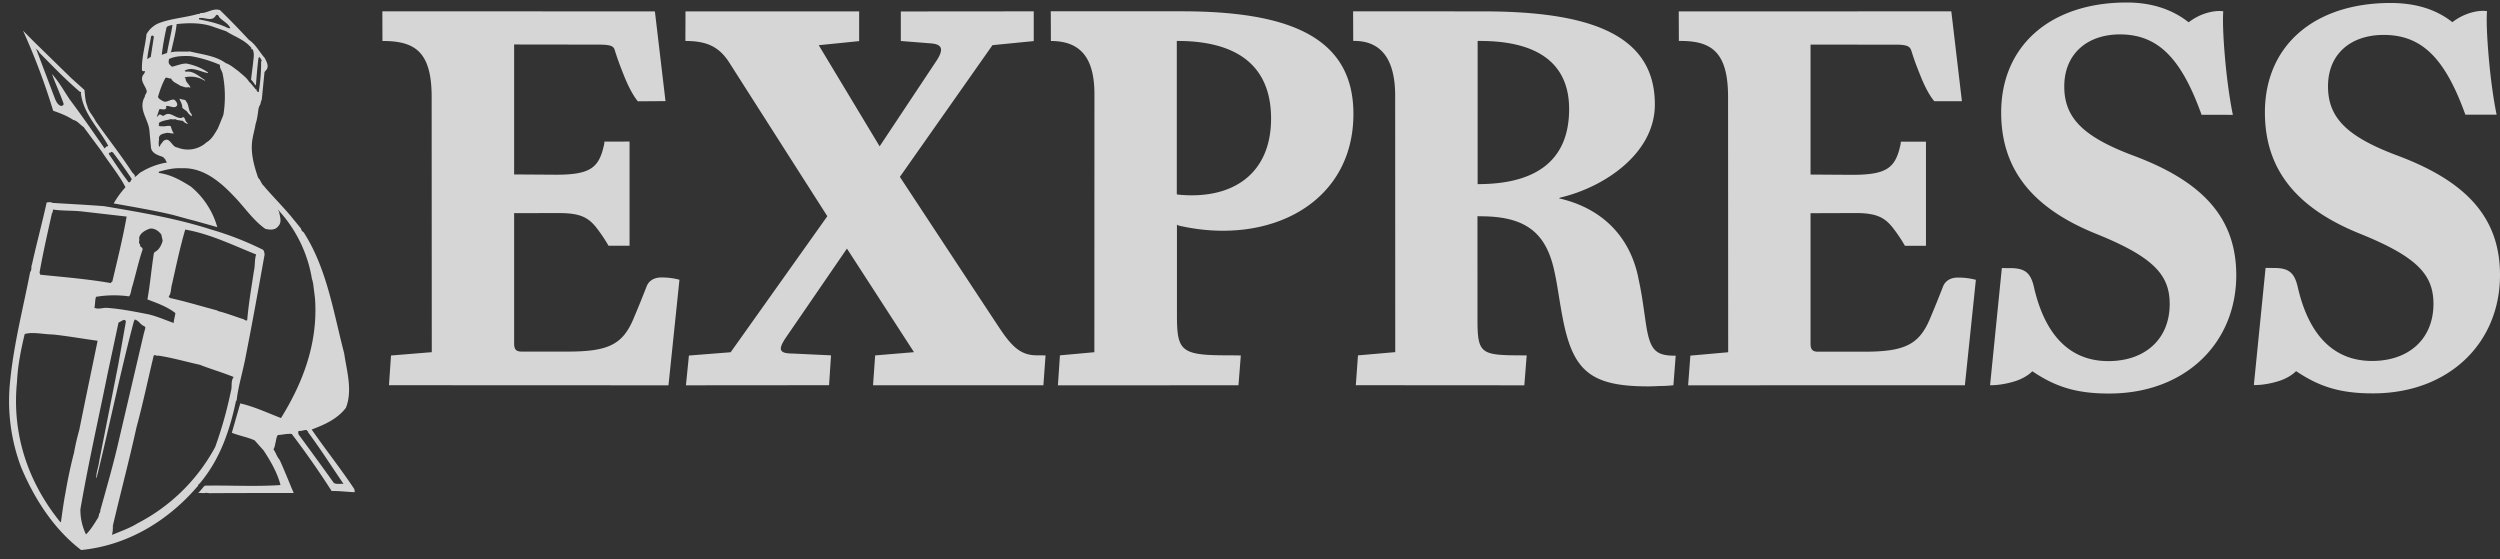
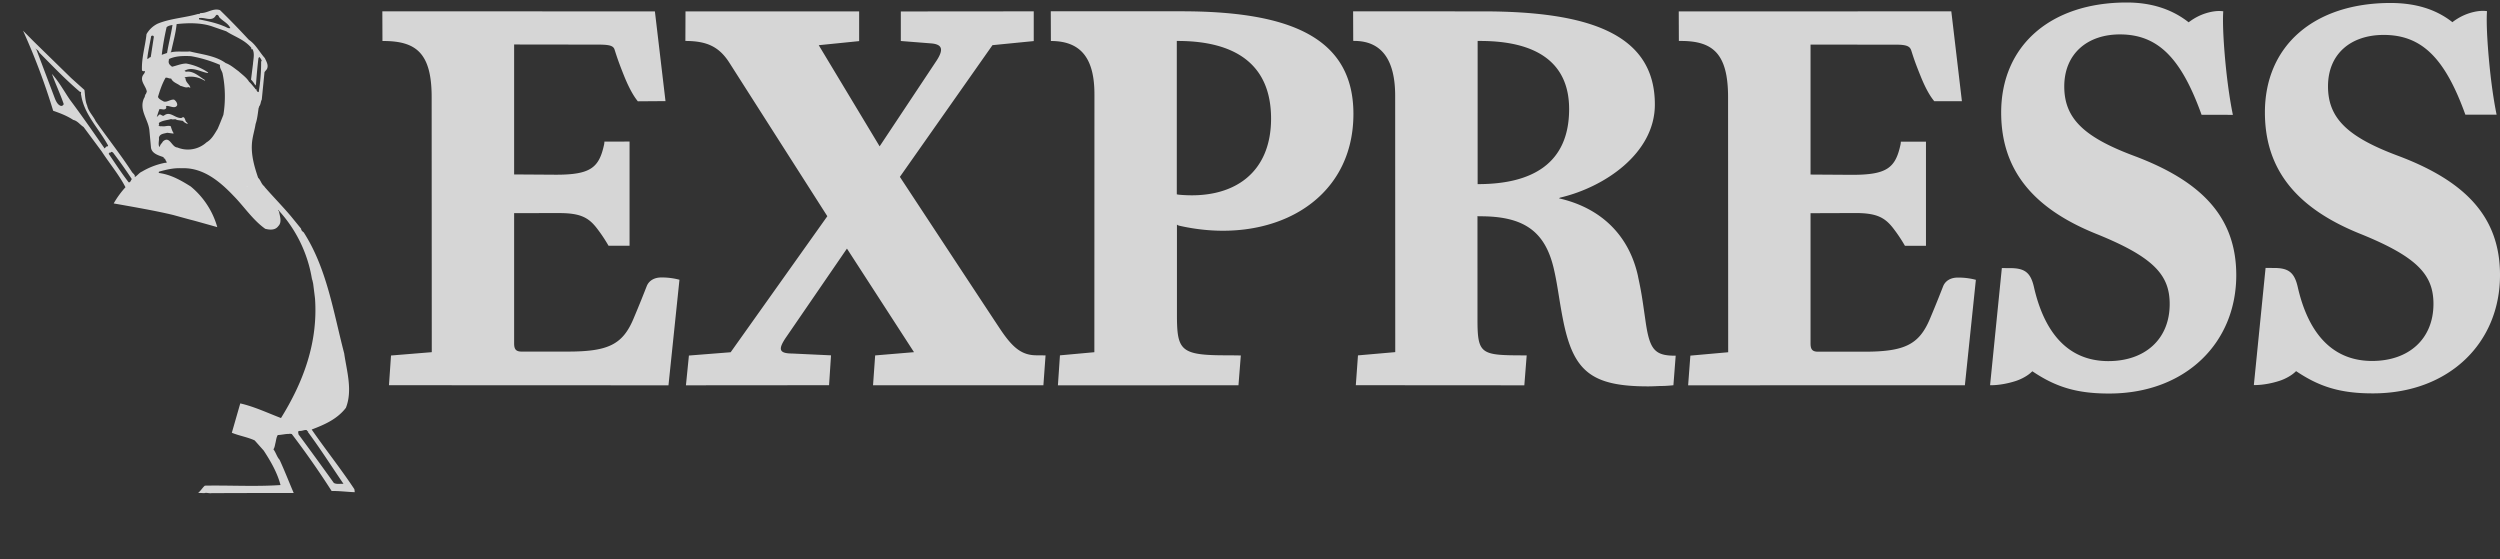
<svg xmlns="http://www.w3.org/2000/svg" viewBox="0 0 637.2 142.58">
  <rect x="0" y="0" width="637.2" height="142.58" fill="#333333" stroke="none" />
  <path fill="#fff" fill-opacity=".8" d="M54.83 2.45c-1.2.12-2.31.88-3.61.88-.27-.04-.39.4-.66.2-3.27.97-7.17 1.17-10.37 2.5a6.6 6.6 0 00-2.85 2.68c-.31 3-1.27 6-1.16 9.12 0 .35.58.39.73.23.08.31-.07.55-.23.78-1.35 1.6.5 3 .74 4.48-.12.4-.27.82-.55.94h.16c-.12.27-.16.58-.35.82-1.27 2.96 1.08 5.33 1.39 8.06l.39 4.21c.04 1.8 2 2.26 3.27 2.73-.15.35.27.27.39.47 0 .43.5.58.27 1.01l-.23-.08a18.25 18.25 0 00-5.98 2.26c-.77.31-1.2 1.13-1.89 1.4l.04-.07c.2-.43-.35-.78-.66-1.17-2.93-4.52-6.16-8.57-9.29-13.02-.65-1.4-1.85-2.45-2.16-3.97-.54-1.21-.54-2.8-.7-3.98l-3.38-3.04-9.49-9.27-2.78-2.8a166.54 166.54 0 017.68 20.41c1.81.63 3.54 1.29 5.13 2.34 1.07.23 1.7 1.21 2.62 1.8l4.62 6.23c1.97 3.04 4.4 5.92 6.06 9.12a22.94 22.94 0 00-3 4.13c5.14.91 11.12 1.95 15.22 2.96 8.96 2.48.33.03 11.18 3.08a20.68 20.68 0 00-6.78-10.37c-2.55-1.6-5.1-3.04-8.1-3.43-.04-.07-.08-.27.08-.35 1.77-.5 3.7-.97 5.74-.86 5.4-.23 9.68 3.32 13.23 7.06 2.62 2.65 4.9 6.16 8.06 8.38 1.08.27 2.5.43 3.31-.67 1-1 .43-2.49.2-3.7-.04-.15-.31-.27-.24-.47a33.95 33.95 0 018.64 17.7c.3 1.13-.4-2.07.3 1.13l.47 3.74c.81 11.38-3.08 21.5-8.67 30.5-3.36-1.28-6.79-2.91-10.38-3.73l-2.15 7.48c1.88.78 3.97 1.09 5.82 1.95l2.31 2.6c1.81 2.77 3.47 5.66 4.28 8.78-6.48.43-12.76.04-19.28.15-.62.51-1.04 1.33-1.73 1.84l1.58.07c.58-.2 1.27.12 1.89 0l13.53-.04h7.37c-1.2-2.8-2.32-5.69-3.59-8.45-.73-.82-.93-1.83-1.58-2.69.34-.43.38-1.1.54-1.68.15-.66.23-1.44.58-1.95 1.04-.03 2.12-.35 3.04-.27-.04-.08.04-.12.08-.15 0 .23.35.07.46.19a216.7 216.7 0 0110.14 14.5c1.9-.04 3.94.23 5.86.3.04-.26-.04-.5-.07-.77-3.4-5.14-7.37-10.13-10.88-15.2 3.16-1.2 6.48-2.61 8.72-5.53 1.77-4.45.19-9.5-.43-13.87-2.77-10.6-4.4-21.63-10.33-30.87-.35-.23-.62-.5-.66-.93l-2.58-3.16c-2.24-2.65-4.63-5.06-6.79-7.56l.04-.04c-.85-.62-.88-1.48-1.62-2.22-.92-2.69-1.8-5.69-1.58-8.69.12-1.75.7-3.43.93-4.99.46-1.32.58-2.8.8-4.24l.09.07v-.3c.46-.51.38-1.22.69-1.76l.7-7.02.6-.74c.51-1-.14-1.98-.53-2.84-1.43-1.6-2.27-3.43-4.05-4.64-2.39-2.57-4.82-5.1-7.36-7.56a2.78 2.78 0 00-1.25-.14zm.54 1.33c.23.05.43.35.48.57.92 1.05 2.3 1.55 2.85 2.8-.54.2-1.08-.31-1.62-.47-2-.85-4.24-1.32-6.36-1.75v-.31c1.46-.31 3.27 1.01 4.24-.59.13-.22.28-.28.41-.25zm-5.84 2.17c1.5.06 2.96.27 4.31.7l3.82 1.32c2.16 1.4 4.74 2.14 6.51 4.36-.07.04-.15 0-.19.08 0 .12.16.12.23.16l.12-.08c.65 1.09.23 2.61.15 3.82l-.5 3.98c.5.5.81.97 1.12 1.51l.15-.35c.16-2.14.35-4.4.62-6.62.04-.08.16-.24.23-.31.27.27.54.66.62 1.05l-.16.04a46.87 46.87 0 01-.61 7.8l-.12.07c-.23-.04-.3-.27-.46-.43.2-.39-.35-.16-.35-.5-.54-.6-.96-1.21-1.54-1.72-.62-1.05-1.81-1.87-2.7-2.69-1-.7-2.04-1.64-3.24-2.06-2.66-1.91-6.05-2.19-9.17-2.97-1.55.16-3.32-.15-4.86.24v-.16h.11c.47-2.3 1.16-4.6 1.4-7.05 1.48-.16 3-.25 4.5-.19zm-5.56.42c-.39 2.42-1 4.76-1.39 7.13l-1.35.47c.27-2.26.7-4.75 1.24-7.05.42-.35.96-.47 1.5-.55zm-5.2 2.72c.25-.05.5.12.42.44l-.77 5.03c-.39 0-.62.54-.89.42.2-1.87.66-3.85 1-5.76a.46.46 0 01.24-.13zM8.96 12.34c.42.3.89.54 1.04 1.05 3.47 3.5 6.71 6.9 10.37 10.01.54-.04.12.5.31.78.73 4.95 4.55 8.61 6.86 12.9.04.31-.3.2-.42.27-.2.23-.38.43-.66.47l.08-.16c-2.85-4.09-5.7-8.22-8.71-12.23-1.5-2.19-2.78-4.56-4.59-6.59.89 2.54 2.12 5.07 3 7.68-.1.35-.5.58-.84.43-.7-.28-1.12-1.13-1.39-1.8l-4.7-12.43zm38.32 1.93a25 25 0 011.43.05 33 33 0 017.37 2.22c-.16.94.61 1.56.7 2.46.65 3.16.72 7.01.15 10.29-.5 1.24-.93 2.37-1.47 3.58-.77 1.25-1.5 2.65-2.81 3.4a7.06 7.06 0 01-7.44 1.32c-1.51-.08-1.93-3.12-3.7-1.52-.2.42-.7.74-.74 1.24l-.15.12c-.39-.62 0-1.75-.12-2.3.2-1.05 1.27-1.05 2.12-1.29l1.5.2.16-.08c-.39-.5-.58-1.24-.77-1.79-.7-.27-1.47.16-2.28 0-.27.04-.65.04-.88-.2l.23-.03c0-.16-.2-.43 0-.67.88-.58 2-.62 3.04-.93.5.27 1.04-.16 1.43.23l1.58.24c.27.39.7.58 1.12.77.27-.2-.23-.3-.2-.54l-.03.08c-.39-.24-.35-1.76-1.23-1.06-1.66.2-2.9-1.9-4.52-.58-.54.2-.92-.7-1.35-.08l-.46.43c.2-.66.42-1.36.66-1.95h-.12c.62-.27 1.43.4 1.89-.35l-.12-.27.12.12.04-.08-.16-.16.23-.15c.9 0 2.2.85 2.67-.2.03-.58-.35-1.09-.81-1.4-.97-.08-1.7.7-2.59.5-.54-.3-1.31-.62-1.5-1.2.5-1.68 1.04-3.31 1.93-4.87.5-.12.88.27 1.42.19.43 1.01 1.58 1.25 2.35 1.87.66.12 1.28.55 1.93.35.2-.11.43.2.62.08-.2-.82-1.23-1.32-1.23-2.34-.08-.11-.31-.11-.16-.27a6.62 6.62 0 014.94.82c.07.04.15 0 .23-.08-1.54-.9-3.01-2.5-4.98-2.14l.04-.04-.34-.2c1.85-1.2 4.04.24 5.9.55l.15-.12a14.27 14.27 0 00-5.63-2.3c-1.31.04-2.39.55-3.59.82-.54-.43-1.04-.82-.8-1.67-.08-.16.07-.28.15-.36 1.27-.55 2.65-.71 4.08-.7zM28.35 38.72c.18-.03.5.14.62.39a111.7 111.7 0 014.63 6.54c-.27.28-.31.9-.81.82-1.78-2.3-3.43-4.83-5.1-7.29.2-.11.24-.5.47-.23l.08.04c-.06-.18 0-.26.11-.27zM78.1 109.6c.2.12.27.47.58.35l-.23.12c3.28 4.4 6.02 8.76 9.1 13.25-.77-.08-1.77.19-2.47-.24-3.04-4.25-5.9-8.18-9.02-12.4.04-.3-.27-.77.23-.85.62.08 1.16-.27 1.81-.23z" />
-   <path fill="#fff" fill-opacity=".8" d="M46.05 25.16c.39.42 1.16 0 1.43.73.77.94.46 2.38 1.35 3.2 0 .2.15.39 0 .55-.27-.16-.54-.55-.85-.74-.3-.74-1.04-.86-1.54-1.48.07-.9-.46-1.53-.73-2.26l.27.11z" />
  <path fill="#fff" d="M65.95 27.14h.04v.12h-.04zM62.86 47.52l.08-.04.27.12z" />
-   <path fill="#fff" fill-opacity=".8" d="M12.67 51.54c-.28 0-.55.02-.78.08-1.16 5.3-2.58 10.48-3.74 15.78-.3.58.04 1.4-.46 1.9-1.78 9.2-4.17 18.32-5.1 27.79a47.77 47.77 0 002.82 22.06c3.28 7.79 8.18 15.62 15.27 21.04 11.65-1.13 22.02-7.29 29.65-16.21.3-.16.12-.63.5-.67 5.13-6.04 7.64-13.28 9.26-20.84l-.12-.12c.27.12.23-.35.35-.31.38-3.55 1.62-7.44 2.31-11.22 1.7-8.58 3.24-17.15 4.82-26-.11-.39-.08-.85-.42-1.16a78.5 78.5 0 00-13.19-5.15c-9.28-3-19.37-4.61-27.3-5.96-4.5-.35-9.21-.59-13.65-.86l.58-.12a10.5 10.5 0 00-.8-.03zm.84 1.87c2.31.35 4.86.23 7.17.46l11.6 1.33c-1 5.61-2.35 11.03-3.66 16.6-.23-.04-.3.27-.38.35-6.02-1.05-12.03-1.52-18.05-2.14.16-.28-.15-.32-.11-.55.92-5.22 2.04-10.05 3.16-15.12.27-.23.2-.62.27-.93zm25.13 4.85c1.04.06 1.94.75 2.48 1.54l.34 1.56c-.3 1.13-.92 2.37-2.04 2.88l-.2.31c-.61 3.82-.96 8.03-1.65 11.77 2.47.94 4.97 1.8 7.13 3.47-.07.74-.42 1.87-.42 2.53-2.12-.74-4.13-1.64-6.32-2.18-3.6-.7-7.22-1.44-10.84-1.68-1.16 0-2 .43-3.05 0 .2-.9.12-1.9.4-2.8 2.65-.47 5.66-.51 8.43-.12.54-.7.5-1.67.81-2.5.89-3.07 1.59-6.35 2.63-9.42.07-.7-.81-.59-.62-1.33-.58-.39-.04-1.13-.27-1.6.2-1.28 1.62-2.02 2.74-2.41.15-.02.3-.03.45-.02zm8.57.25c6.4 1.13 12.14 3.98 18.08 6.35-.46 1.4-.23 2.85-.58 4.25-.61 4.13-1.35 8.3-1.7 12.5-.42.28-.8-.3-1.23-.34-2.08-.66-4.12-1.48-6.24-1.99l-.16-.15c-4.05-1.06-8.05-2.3-12.18-3.2.08-.16-.12-.23-.23-.31.73-.9.54-2.15.88-3.2 1.05-4.67 2.05-9.47 3.36-13.9zM34.25 81.42h.08c.08.12-.23.16-.04.28.2-.51.66.08.97.23.46.43.88 1.01 1.54 1.21l.27.35-.46 1.72-6.29 26.92c-1.39 6.12-3.12 12.08-4.78 18.04.15.47-.35.63-.3 1.02l-.2.7c-.93 1.48-1.85 3.08-3.12 4.32a14.36 14.36 0 01-1.43-6.39c2-11.6 4.66-23.3 6.94-34.6l2.78-13.01c.57-.2 1-.7 1.65-.67l.23.4L30.13 93l-4.82 24.4c-.16 1.51-.81 2.95-.77 4.43h.08c3.35-13.48 6.05-27.04 9.63-40.4zM8 84.9c1.75-.06 3.62.33 5.47.35 3.78.4 7.67 1.1 11.41 1.6-1.54 7.52-3.16 15.16-4.66 22.68-.54 1.91-1 3.86-1.35 5.85-.89 3.39-1.62 6.9-2.2 10.32-.46 2.38-.8 4.95-1.12 7.25l-.15.16C7.22 123.04 2.98 110.77 4.33 97.36c.2-4.17 1-8.22 1.97-12.23a7.6 7.6 0 011.7-.24zm31.5 5.63c.29.02.55.25.8.1 3.63.55 7.06 1.56 10.61 2.34 2.82 1.1 5.75 1.95 8.56 3.08l.08.15h-.08c-.7 1.17-.23 2.23-.62 3.51-1 4.87-2.35 9.63-4 14.22a46.9 46.9 0 01-19.79 19.45c-2 1.25-4.32 2.03-6.51 2.96.15-.7.23-1.44.3-2.18h-.07l-.39 1.48c2.05-8.96 4.44-17.8 6.4-26.73 1.62-5.93 2.93-12.24 4.4-18.32.1-.06.2-.07.3-.06z" />
-   <path fill="#fff" d="M52.65 53.4c-.04.05-.12.2-.27.16-.08-.11.19-.23.27-.15" />
  <path fill="#fff" fill-opacity=".8" d="M229.6 10.45V2.92l33.88-.03v7.58l-10.52 1.04-23.6 33.57s22.7 34.5 25.58 38.82c3.25 4.86 5.57 6.66 9.29 6.66 1.24 0 2.26.03 2.26.03l-.55 7.6h-43.42l.54-7.6 9.9-.83-17.09-26.4-15.37 22.4c-2.32 3.34-1.98 4.33 1.51 4.35l9.8.46-.5 7.61-36.48.03.76-7.59 10.64-.84 24.64-34.67s-21.04-32.95-24.92-39.05c-2.64-4.15-5.74-5.61-11.26-5.62l.03-7.53h44.26v7.57l-10.3 1.04L224.2 37.3l14.53-21.87c1.81-2.8 1.46-4.09-1.27-4.36zM377.32 10.44c14.25.01 22.62 5.45 22.62 17.36 0 14.03-9.64 19.07-22.96 19.13h-.36V10.44h.7m40.2 60.07c-2.33-10.8-9.73-17.57-20.1-19.94-.06-.02.04-.16.34-.23 11.23-2.66 23.98-11.24 24.03-23.62.07-18.17-16.98-23.83-43.94-23.82l-32.97-.01.03 7.53.42.01c6.78.08 10.23 4.76 10.27 13.82l.02 65.5-9.5.83-.55 7.6 42.95.03.6-7.63h-.93c-10.72-.03-11.61-.27-11.61-9.13V55.07s.18.07.55.06c11.12-.06 16.64 3.7 18.89 13.3 1 4.26 1.34 7.9 2.37 13.08 2.58 13.03 7.08 16.97 21.67 16.97 1.41 0 2.43-.09 3.42-.1 1.32 0 3.04-.19 3.04-.19l.58-7.53c-5.34.03-6.63-1.5-7.67-8.7-.94-6.53-1.05-7.39-1.92-11.45M267.85 10.45c7.7 0 11.12 4.47 11.1 13.64l-.02 65.68-8.77.8-.52 7.64 46.02-.01.6-7.6-2.64-.04c-12.8.06-13.65-.95-13.64-10.57V57.23s.16.2.6.3c22.97 5.22 44.39-5.74 44.38-28.5 0-20.12-17.35-26.16-43.98-26.15l-33.16-.01zm32.48-.01c14.07.04 23.64 5.61 23.64 19.79 0 13.96-9.63 20.63-23.32 19.41-.46-.04-.71-.11-.71-.11v-39.1h.39M142.75 54.31c5.13.04 7.27 1.08 9.47 3.99a39.08 39.08 0 012.88 4.33h5.36V36.08l-6.41.01c0 .19-.02.41-.06.66-1.28 6-3.42 7.8-12.38 7.78l-10.57-.07V11.34l21.77.03c2.62.03 3.52.31 3.83 1.27.6 1.87 1 3.14 2.45 6.76 1.33 3.28 2.5 5.22 3.48 6.42l7.05-.05-2.7-22.87-69.47-.01.03 7.56h.34c8.17.04 12.2 3 12.2 14.29l.03 65.02-10.39.85-.52 7.57 71.24.03 2.8-26.91a17.53 17.53 0 00-4.63-.58c-1.74 0-3.14.77-3.72 2.23-.67 1.71-1.68 4.3-3.38 8.32-2.77 6.58-6.49 8.34-16.73 8.34h-11.78c-1.6 0-1.9-.78-1.9-2.15V54.32zM512.34 68.34c3.67 0 5.22 1.08 6.07 4.82 2.57 11.29 8.44 18.88 18.98 18.88 9.41-.01 15.61-5.66 15.62-14.51.01-7.3-3.85-11.92-18.67-17.9-15.94-6.41-24.22-16.1-24.28-30.79-.07-17.23 12.61-28.17 31.91-28.2 6.2-.02 11.54 1.63 15.88 5.05 0 0 .1-.1.31-.24a14 14 0 014-2.05c2.82-.9 4.51-.51 4.51-.51s-.37 3.3.56 13.18c.8 8.33 1.89 13.2 1.89 13.2l-7.98-.01c-5.14-14.3-11.01-20.48-20.8-20.49-8.45 0-14.2 5.06-14.2 13.26 0 8.08 4.9 12.88 17.74 17.68 17.37 6.5 26.1 15.68 26.1 30.45-.02 17.3-12.97 29.98-32 30.14-8.9.08-14.26-1.83-19.97-5.67l-.28.25c-.79.77-2.37 1.73-4.06 2.26-3.71 1.18-6.44 1.04-6.44 1.04l3-29.86s.95.02 2.11.02M473.18 54.3c5.13.04 7.27 1.11 9.47 4.02a38.99 38.99 0 012.88 4.33h5.36V36.11h-6.41c0 .2-.02.42-.06.66-1.28 6-3.42 7.8-12.38 7.79l-10.57-.07V11.36l22.19.03c2.6.03 3.19.57 3.5 1.53.6 1.87.91 2.89 2.37 6.5 1.32 3.28 2.48 5.18 3.48 6.38l7.04-.01-2.7-22.9-69.47.02.03 7.53h.34c8.17-.05 12.2 3.03 12.2 14.32l.03 65.02-9.64.86-.57 7.57 70.54-.02 2.8-26.87a17.53 17.53 0 00-4.63-.57c-1.73 0-3.14.77-3.72 2.23-.67 1.7-1.68 4.3-3.37 8.31-2.78 6.58-6.5 8.35-16.73 8.35h-11.8c-1.59 0-1.89-.79-1.89-2.16V54.34zM579.57 68.3c3.67 0 5.21 1.08 6.07 4.82C588.2 84.4 594.07 92 604.62 92c9.4-.01 15.6-5.66 15.62-14.51 0-7.3-3.86-11.92-18.68-17.9-15.93-6.41-24.22-16.1-24.28-30.78C577.21 11.57 589.9.8 609.2.76c6.2-.01 11.54 1.47 15.88 4.9 0 0 .1-.1.3-.25 1.1-.78 2.32-1.5 4.01-2.05 2.81-.9 4.5-.51 4.5-.51s-.37 3.3.57 13.18c.79 8.33 1.88 13.2 1.88 13.2l-7.97-.01c-5.15-14.3-11.02-20.31-20.8-20.32-8.46 0-14.21 4.89-14.21 13.1 0 8.08 4.91 12.87 17.75 17.67 17.36 6.5 26.1 15.68 26.09 30.45-.01 17.3-12.97 29.98-32 30.14-8.9.08-14.25-1.83-19.96-5.66 0 0-.11.07-.28.24-.8.77-2.38 1.73-4.07 2.26-3.71 1.18-6.43 1.04-6.43 1.04l2.99-29.86s.95.02 2.12.02" />
</svg>